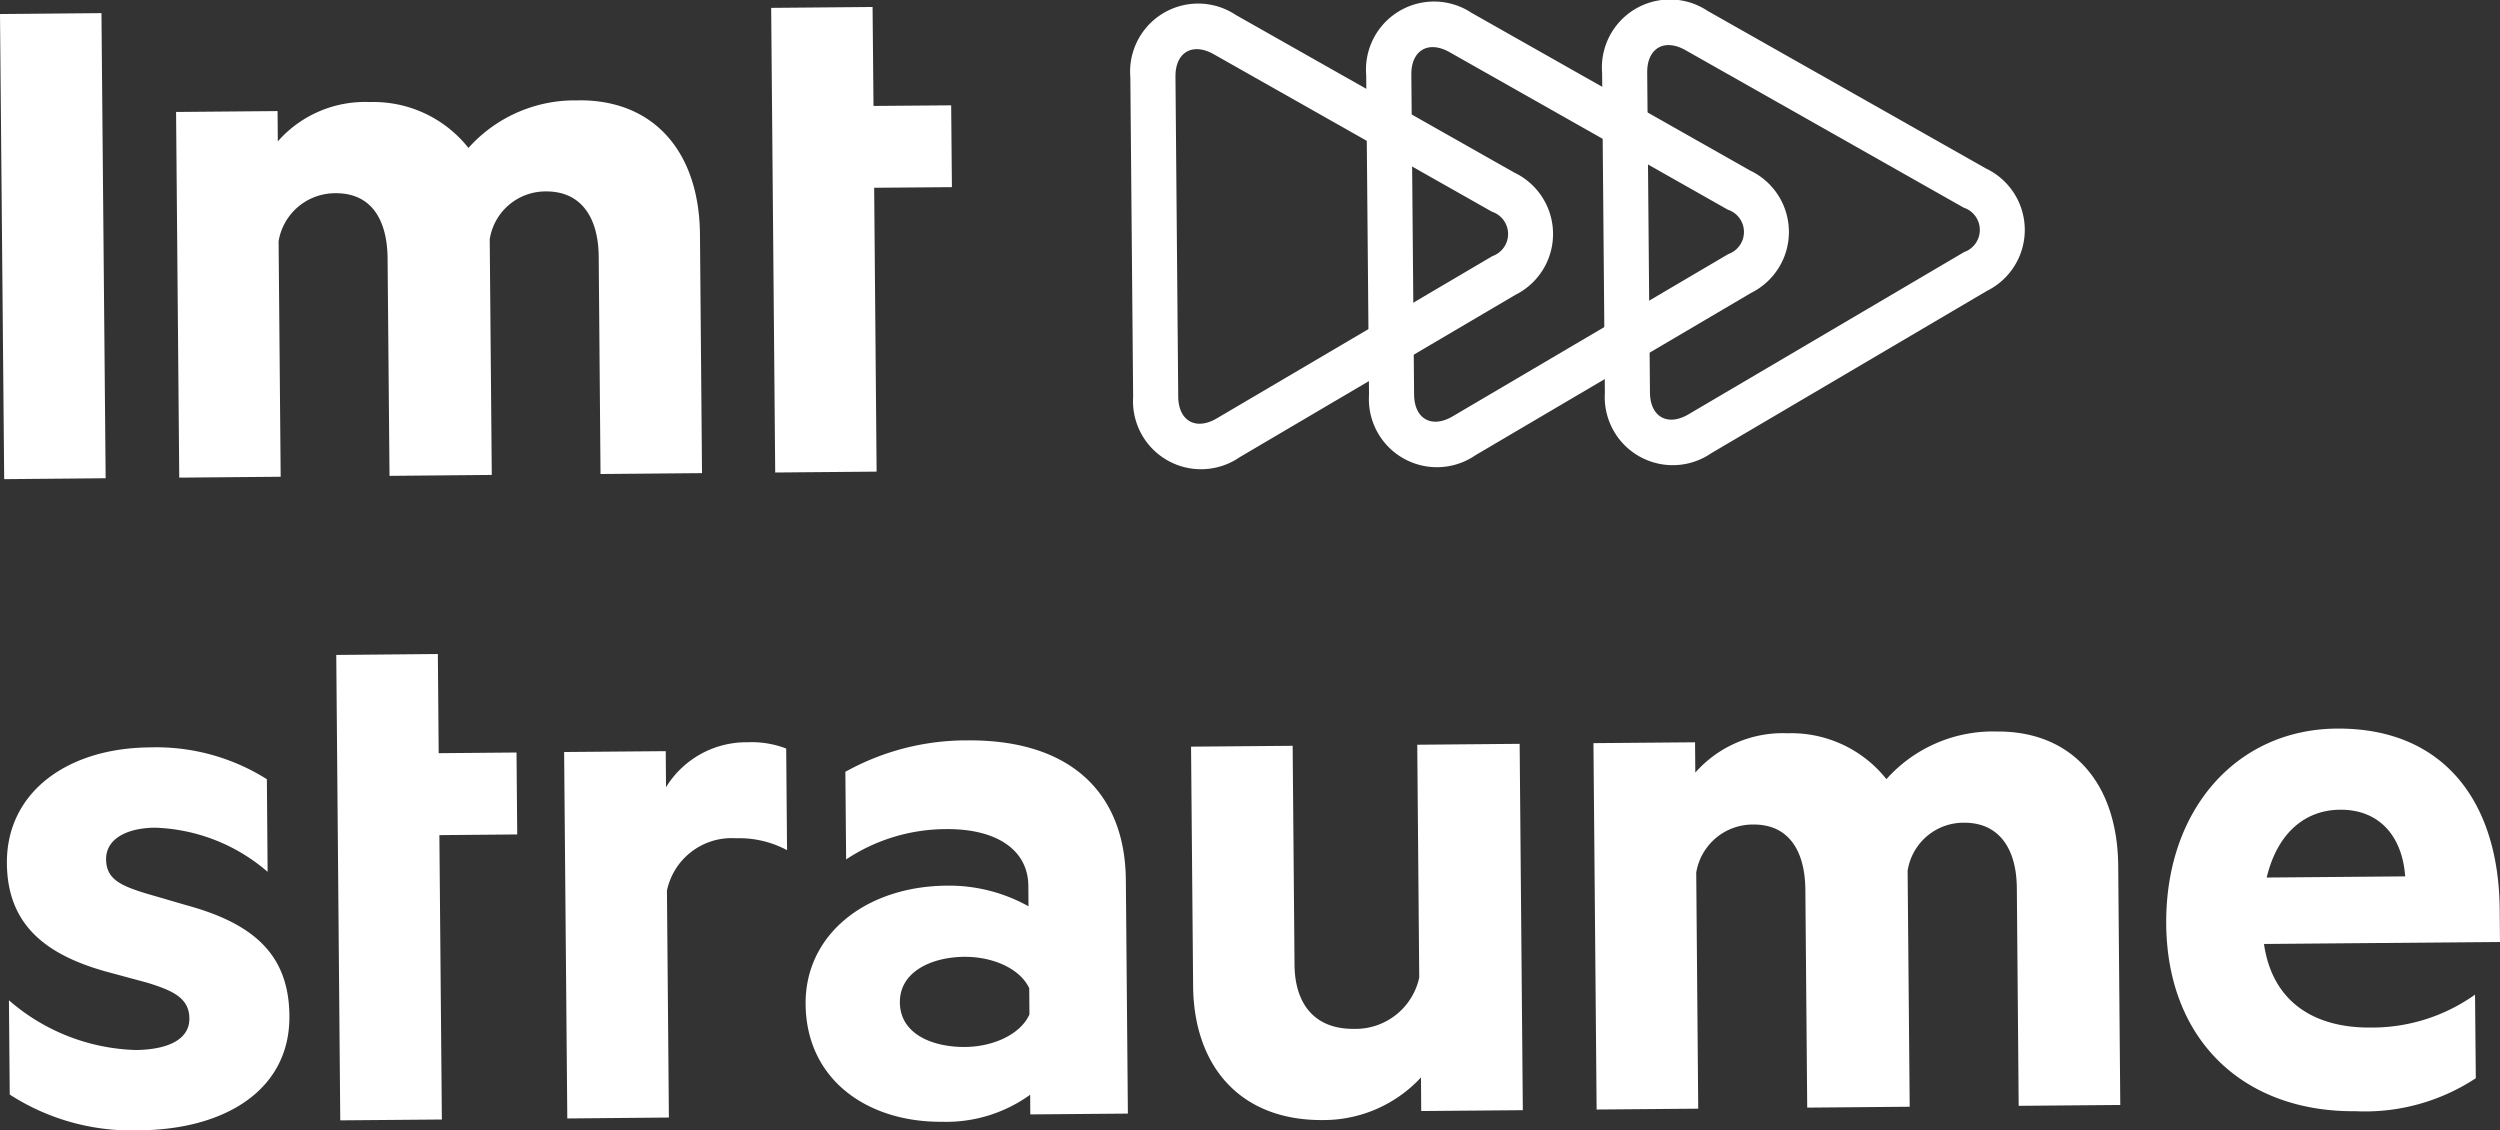
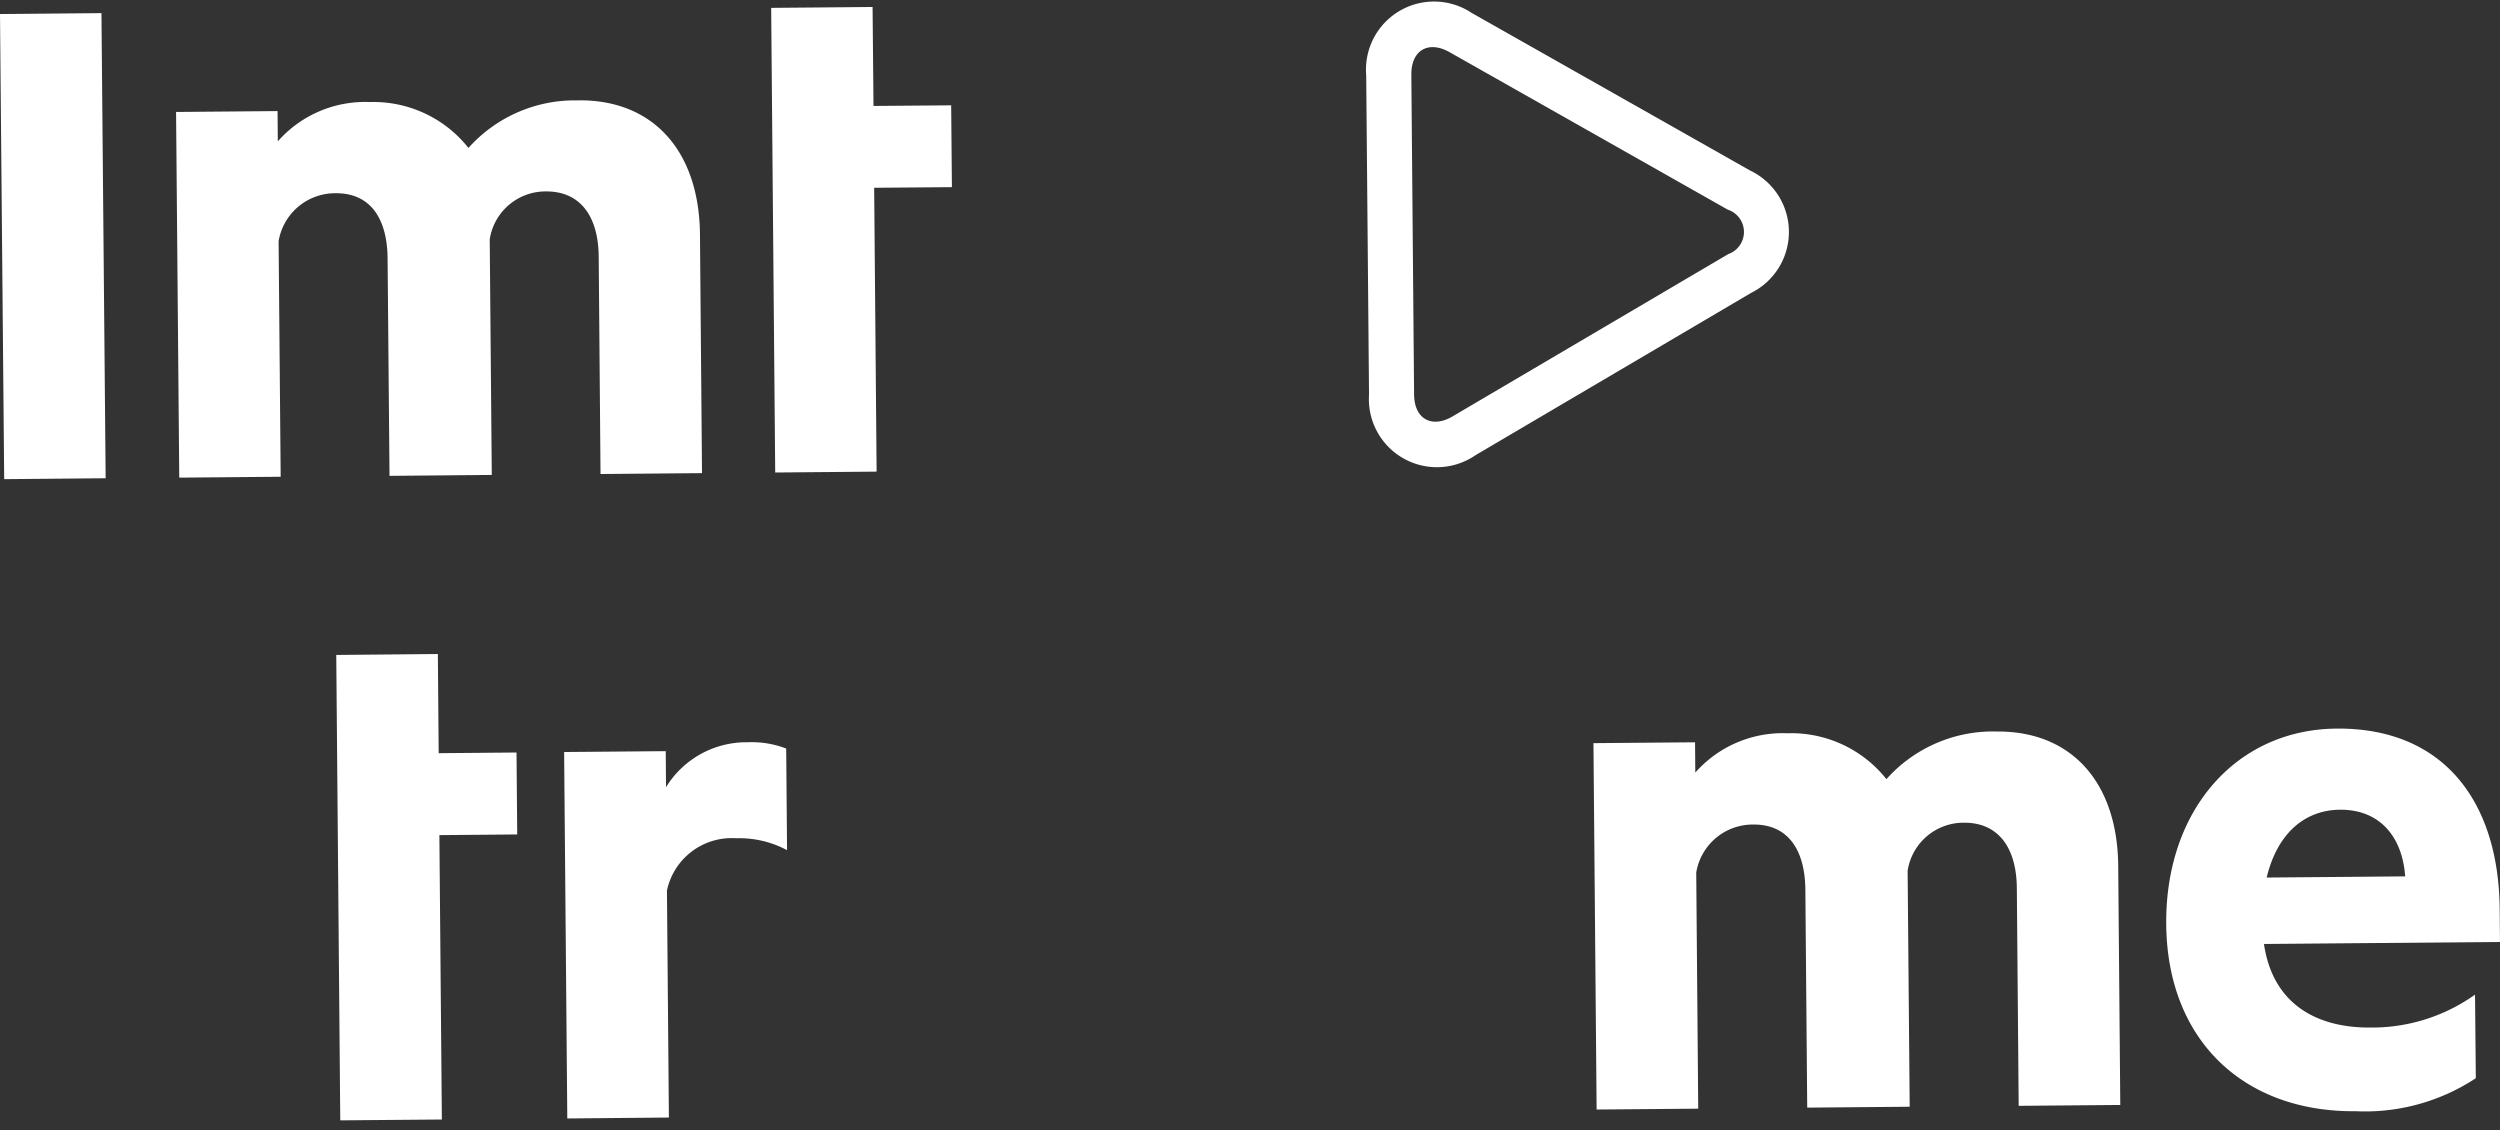
<svg xmlns="http://www.w3.org/2000/svg" width="152.554" height="68.974" viewBox="0 0 152.554 68.974">
  <rect x="0" y="0" width="152.554" height="68.974" fill="#333333" stroke="none" />
  <g id="Group_5621" data-name="Group 5621" transform="translate(-118.349 -356.735)">
    <g id="Group_5620" data-name="Group 5620">
-       <path id="Path_392339" data-name="Path 392339" d="M118.894,417.773a12.311,12.311,0,0,0,7.727,3.035c1.849-.015,3.295-.577,3.284-1.926-.011-1.252-1.012-1.7-2.567-2.18l-2.157-.583c-3.911-1.016-6.378-2.846-6.411-6.695-.037-4.352,3.695-7.037,8.692-7.081a12.65,12.65,0,0,1,7.172,1.941l.045,5.65a11.044,11.044,0,0,0-6.875-2.692c-1.7.013-2.991.676-2.981,1.927.009,1.2.863,1.6,2.418,2.08l2.505.73c4.263,1.164,6.233,3.148,6.263,6.748.039,4.5-3.9,6.935-9.144,6.981a13.682,13.682,0,0,1-7.922-2.182Z" fill="#fff" />
      <path id="Path_392340" data-name="Path 392340" d="M145.312,425.049l-6.2.052-.244-28.4,6.2-.057.05,6.052,4.75-.042.043,5-4.75.042Z" fill="#fff" />
      <path id="Path_392341" data-name="Path 392341" d="M166.376,408.613a6.18,6.18,0,0,0-3.107-.726,4.037,4.037,0,0,0-4.222,3.19l.119,13.852-6.2.056-.193-22.361,6.2-.052.018,2.2a5.755,5.755,0,0,1,4.975-2.743,5.871,5.871,0,0,1,2.358.383Z" fill="#fff" />
-       <path id="Path_392342" data-name="Path 392342" d="M181.1,410.783c-.02-2.148-1.88-3.483-5.033-3.455a11.081,11.081,0,0,0-6.086,1.85l-.046-5.347a15.214,15.214,0,0,1,7.439-1.917c6.151-.054,9.63,3.07,9.676,8.52l.124,14.254-5.955.05-.008-1.2a8.75,8.75,0,0,1-5.386,1.65c-4.5.034-8.279-2.531-8.316-7.182-.036-4.254,3.687-7.183,8.591-7.226a9.922,9.922,0,0,1,5.01,1.259Zm.054,6.253c-.56-1.193-2.215-1.929-3.966-1.914-1.952.015-3.944.882-3.927,2.783.015,1.952,2.023,2.733,3.975,2.718,1.747-.015,3.394-.782,3.931-1.985Z" fill="#fff" />
-       <path id="Path_392343" data-name="Path 392343" d="M211.274,424.48l-6.2.052-.015-2.05a8.1,8.1,0,0,1-5.982,2.6c-5,.043-7.881-3.235-7.922-8.185l-.126-14.6,6.2-.052.114,13.357c.02,2.349,1.182,3.94,3.634,3.916a3.973,3.973,0,0,0,3.976-3.131l-.121-14.207,6.249-.055Z" fill="#fff" />
      <path id="Path_392344" data-name="Path 392344" d="M240.183,401.373c4.6-.039,7.377,3.136,7.423,8.189l.126,14.6-6.2.052-.113-13.3c-.022-2.4-1.086-3.991-3.234-3.976a3.457,3.457,0,0,0-3.43,2.932l.126,14.4-6.253.054-.113-13.3c-.022-2.4-1.034-3.994-3.187-3.975a3.5,3.5,0,0,0-3.472,2.931l.121,14.408-6.2.052-.193-22.357,6.2-.052.015,1.849a7.121,7.121,0,0,1,5.632-2.4,7.412,7.412,0,0,1,6.03,2.8,8.715,8.715,0,0,1,6.724-2.908" fill="#fff" />
      <path id="Path_392345" data-name="Path 392345" d="M256.5,414.338c.532,3.648,3.194,5.123,6.495,5.1a10.844,10.844,0,0,0,6.384-2.009l.048,5.1a12.291,12.291,0,0,1-7.336,2.014c-6.8.061-11.49-4.3-11.556-11.4-.061-7.005,4.3-11.9,10.4-11.948,6.5-.052,9.893,4.417,9.949,11.021l.018,2Zm.164-4.054,8.453-.071c-.171-2.4-1.534-4.088-3.985-4.068-2.051.019-3.789,1.333-4.468,4.139" fill="#fff" />
-       <path id="Path_392346" data-name="Path 392346" d="M219.032,380.682l-.168-19.512c-.015-1.49,1.038-2.107,2.334-1.375l16.981,9.612a1.431,1.431,0,0,1,.025,2.709l-16.817,9.9c-1.282.757-2.345.156-2.355-1.334m-2.751.024h0a4.151,4.151,0,0,0,6.5,3.68l16.813-9.9a4.151,4.151,0,0,0-.065-7.473L222.551,357.4a4.151,4.151,0,0,0-6.438,3.793Z" fill="#fff" />
      <path id="Path_392347" data-name="Path 392347" d="M204.639,380.806l-.168-19.512c-.015-1.49,1.038-2.108,2.334-1.375l16.981,9.612a1.431,1.431,0,0,1,.025,2.709l-16.817,9.9c-1.282.757-2.345.155-2.355-1.334m-2.75.024h0a4.151,4.151,0,0,0,6.5,3.68l16.812-9.9a4.151,4.151,0,0,0-.065-7.473l-16.98-9.612a4.152,4.152,0,0,0-6.439,3.793Z" fill="#fff" />
-       <path id="Path_392348" data-name="Path 392348" d="M190.246,380.93l-.168-19.512c-.015-1.49,1.037-2.107,2.334-1.375l16.981,9.612a1.431,1.431,0,0,1,.025,2.709l-16.817,9.9c-1.282.757-2.345.156-2.355-1.334m-2.751.024h0a4.151,4.151,0,0,0,6.5,3.68l16.813-9.9a4.151,4.151,0,0,0-.065-7.473l-16.981-9.612a4.151,4.151,0,0,0-6.438,3.793Z" fill="#fff" />
      <rect id="Rectangle_345" data-name="Rectangle 345" width="6.191" height="28.382" transform="matrix(1, -0.009, 0.009, 1, 118.349, 357.592)" fill="#fff" />
      <path id="Path_392349" data-name="Path 392349" d="M153.651,362.857c4.591-.04,7.364,3.129,7.411,8.174l.125,14.575-6.193.054-.111-13.278c-.023-2.4-1.087-3.986-3.231-3.966a3.446,3.446,0,0,0-3.419,2.925l.125,14.375-6.24.056L142,372.494c-.022-2.4-1.03-3.988-3.179-3.968a3.5,3.5,0,0,0-3.471,2.926l.126,14.375-6.189.054-.194-22.314,6.193-.054.015,1.85a7.084,7.084,0,0,1,5.617-2.4,7.382,7.382,0,0,1,6.016,2.8,8.7,8.7,0,0,1,6.715-2.9" fill="#fff" />
      <path id="Path_392350" data-name="Path 392350" d="M171.841,385.514l-6.188.054-.246-28.353,6.188-.054.056,6.039,4.74-.038.045,4.993-4.744.038Z" fill="#fff" />
    </g>
  </g>
</svg>